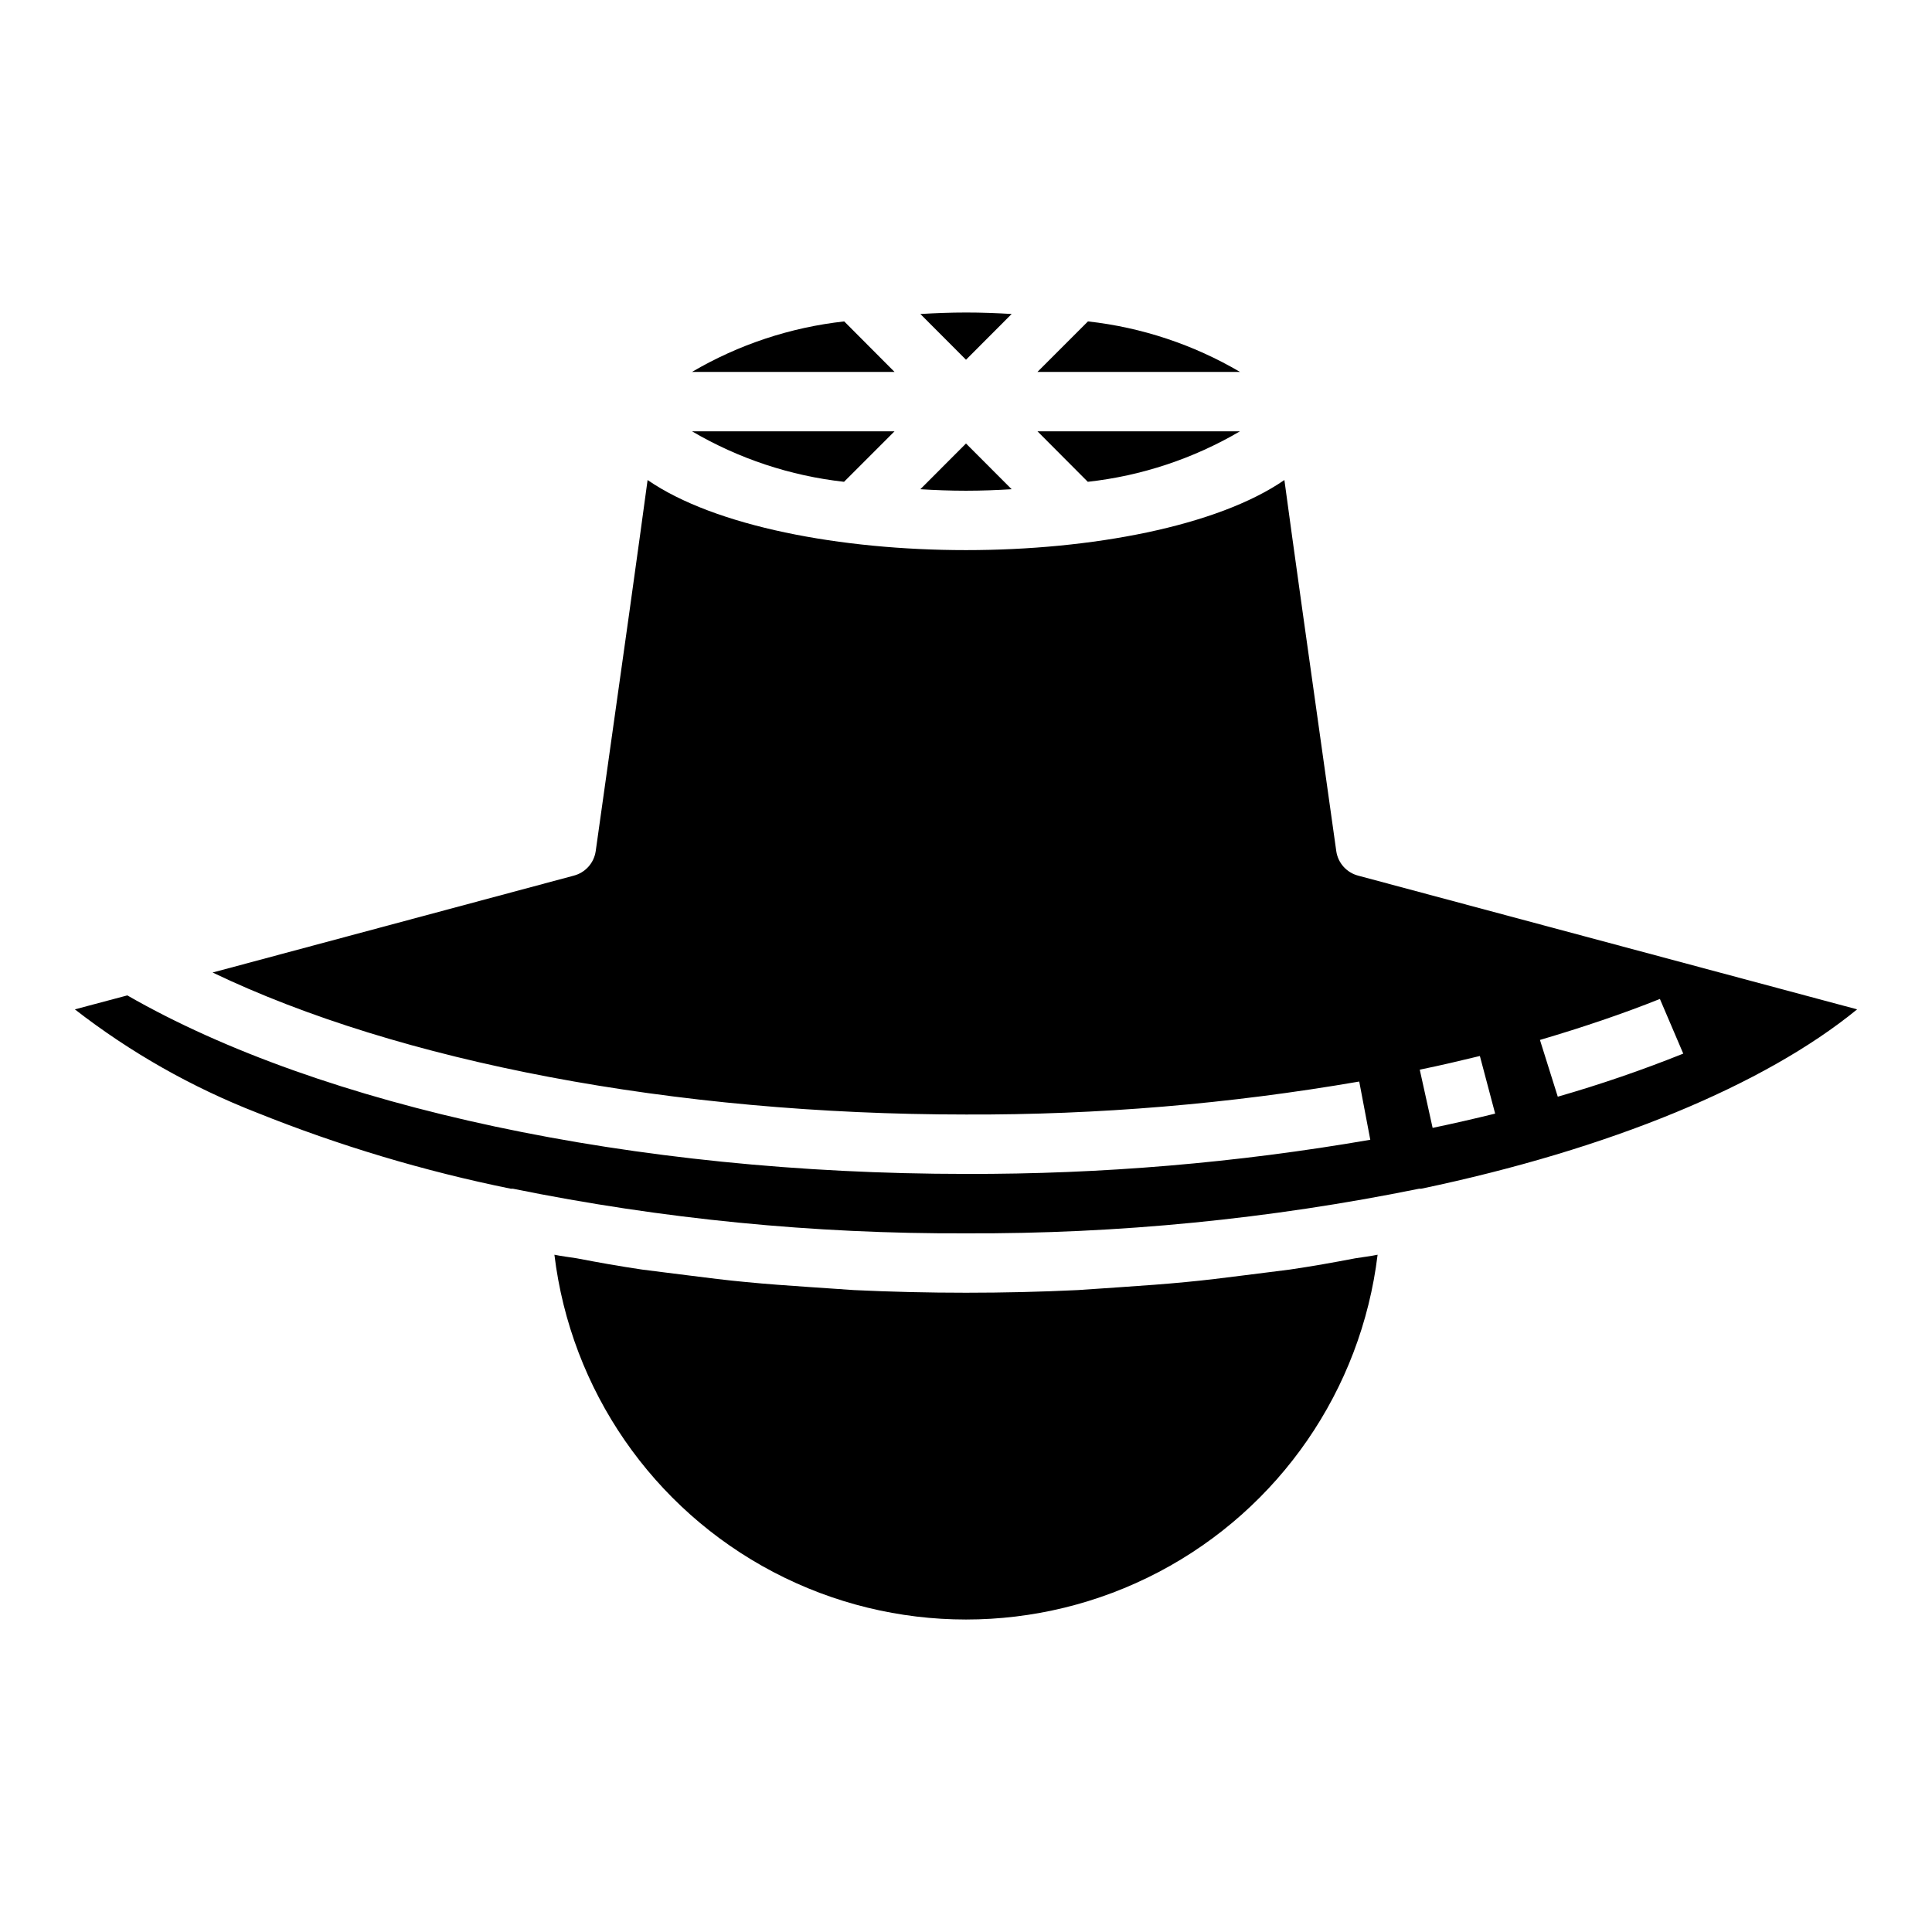
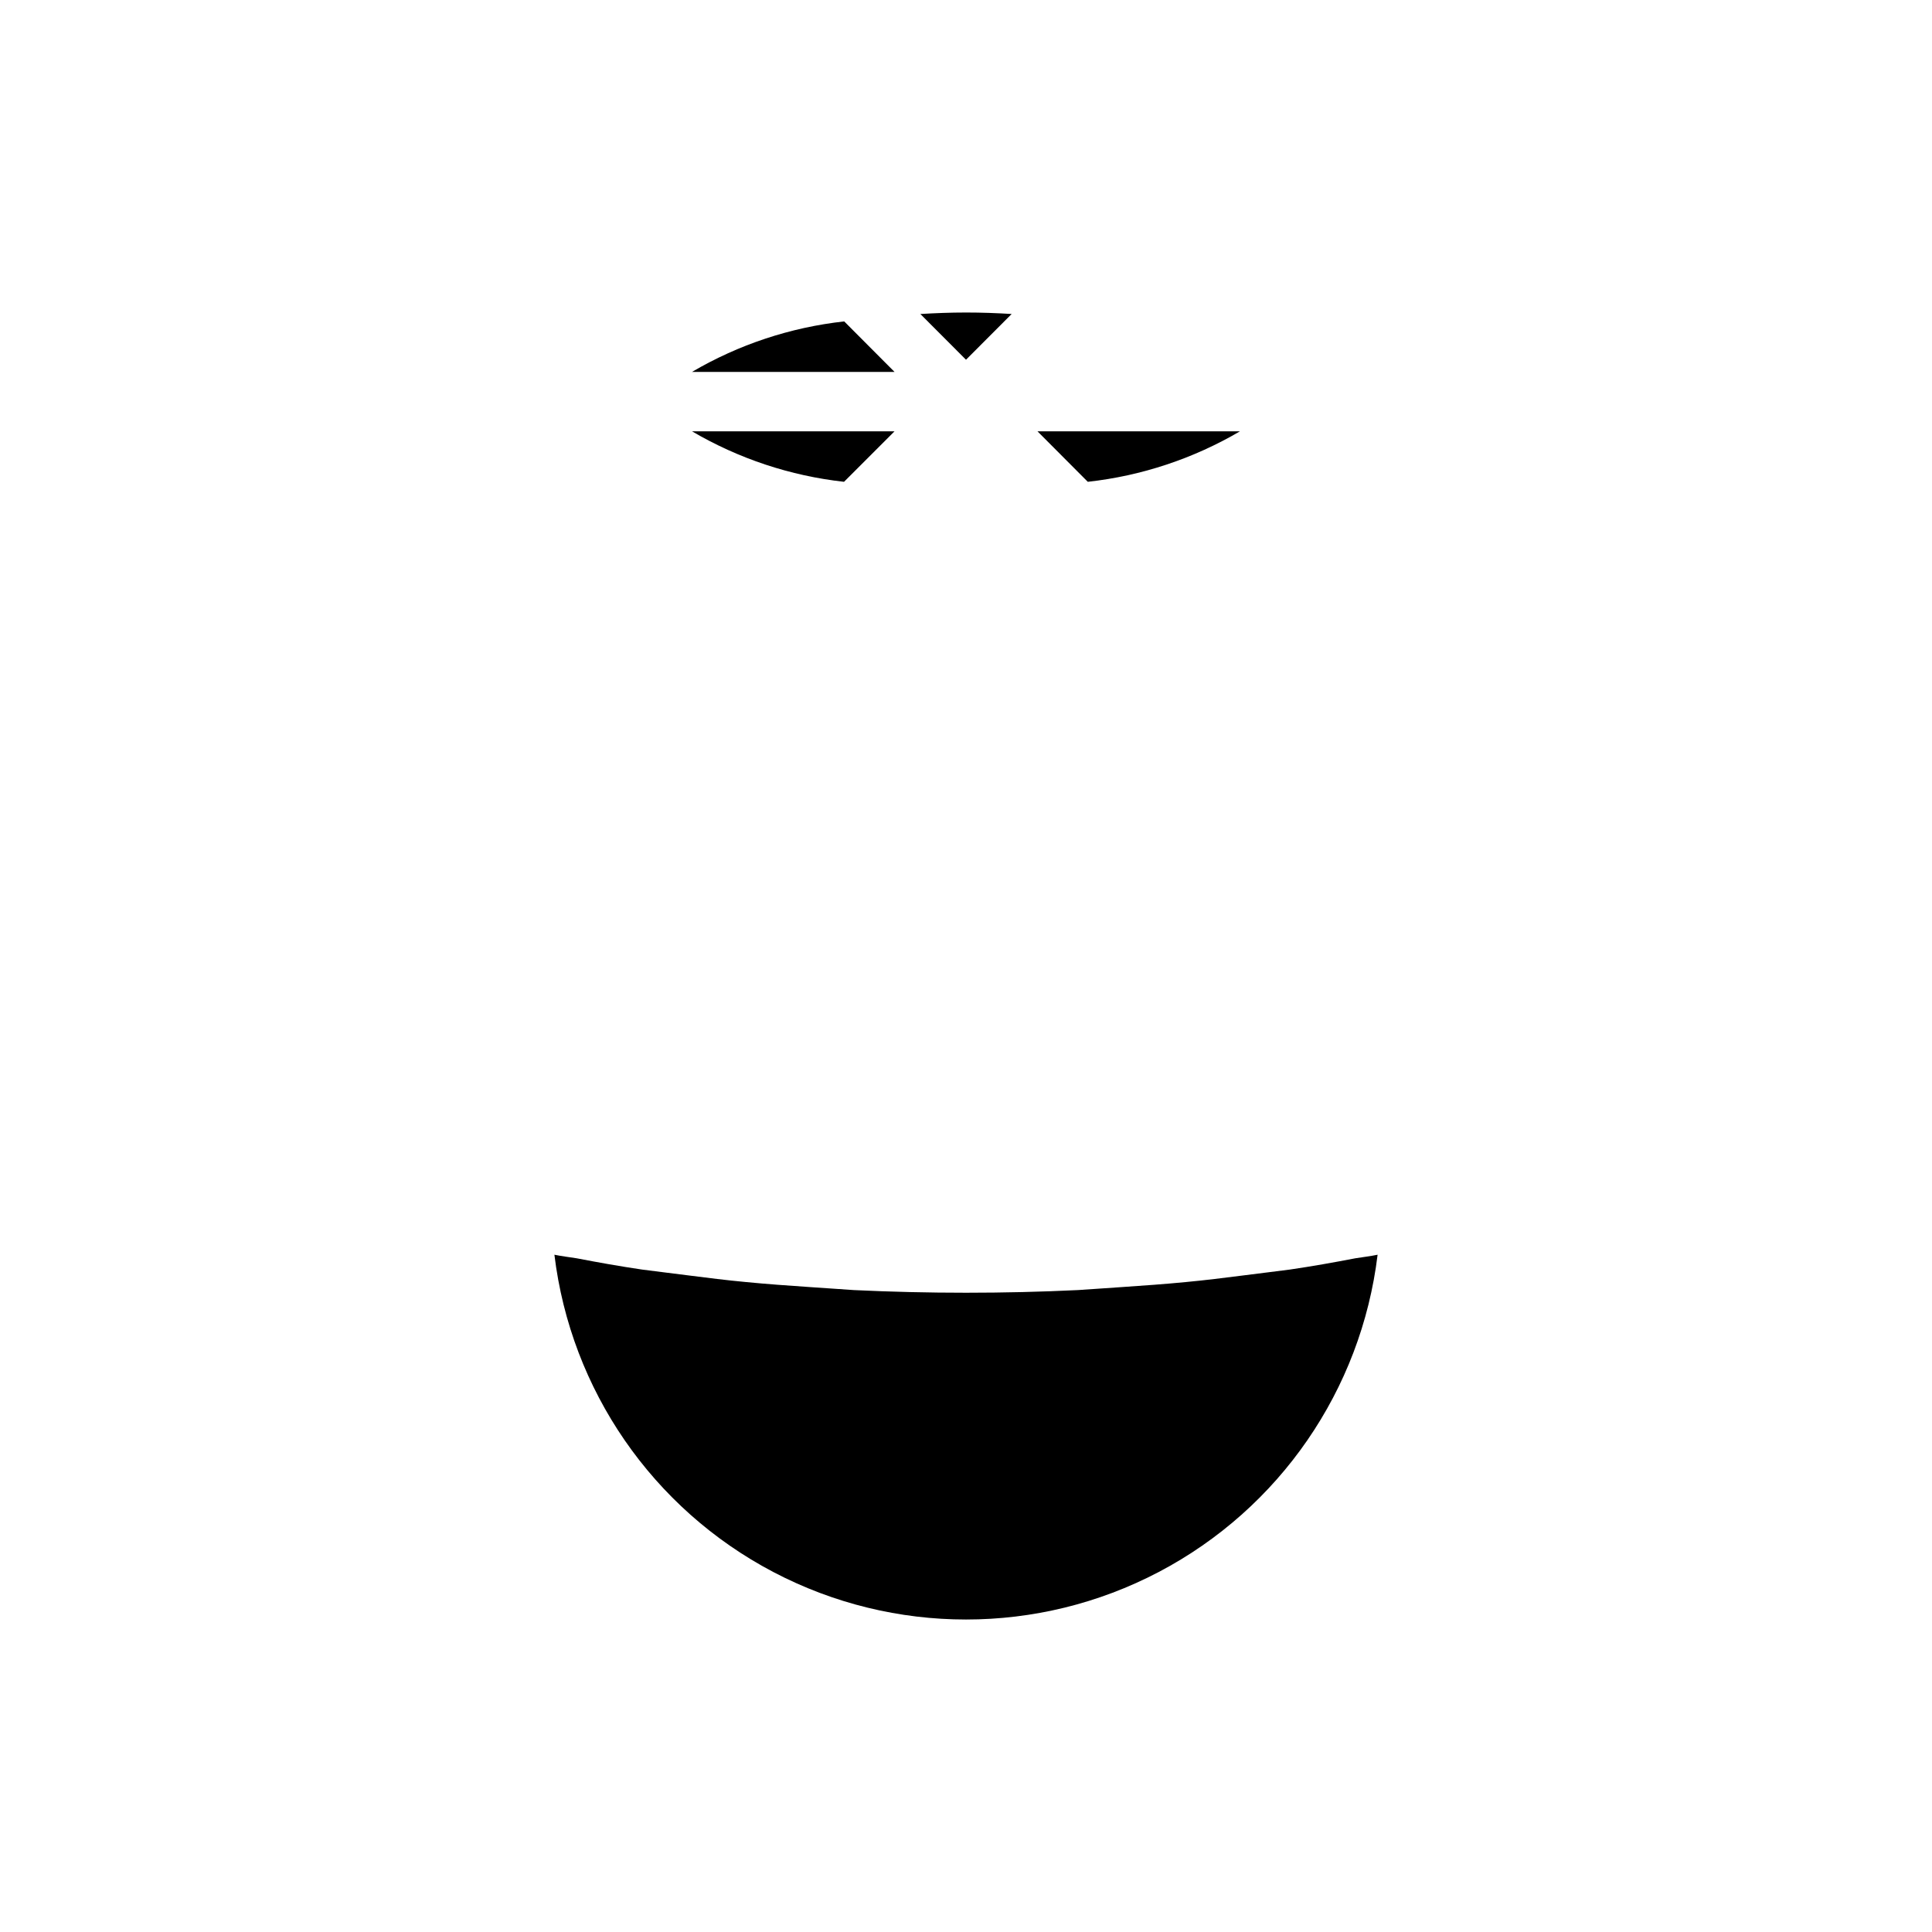
<svg xmlns="http://www.w3.org/2000/svg" fill="#000000" width="800px" height="800px" version="1.1" viewBox="144 144 512 512">
  <g>
    <path d="m503.18 477.46c1.969-0.316 4.016-0.551 5.894-0.945h0.004c-4.34 35.855-26.023 67.293-58 84.082-31.98 16.789-70.172 16.789-102.15 0-31.98-16.789-53.664-48.227-58.004-84.082 1.883 0.395 3.938 0.629 5.894 0.945 5.731 1.102 11.469 2.125 17.367 2.992 4.086 0.551 8.328 1.023 12.492 1.574 4.953 0.629 9.902 1.258 15.012 1.73 5.582 0.551 11.312 0.945 17.051 1.34 3.848 0.234 7.699 0.551 11.555 0.789 9.832 0.469 19.734 0.703 29.707 0.703s19.871-0.234 29.699-0.707c3.856-0.234 7.707-0.551 11.555-0.789 5.738-0.395 11.469-0.789 17.051-1.34 5.109-0.473 10.059-1.102 15.012-1.73 4.164-0.551 8.406-1.023 12.492-1.574 5.898-0.863 11.637-1.887 17.367-2.988z" />
-     <path d="m400 261.53 12.098 12.121c-3.938 0.234-7.934 0.395-12.098 0.395s-8.172-0.156-12.098-0.395z" />
    <path d="m381.06 258.3-13.383 13.383c-14.223-1.578-27.949-6.141-40.289-13.383z" />
    <path d="m381.06 242.56h-53.672c12.355-7.25 26.098-11.809 40.336-13.383z" />
    <path d="m412.1 227.21-12.098 12.125-12.098-12.121c3.938-0.234 7.934-0.395 12.098-0.395 4.164-0.004 8.168 0.156 12.098 0.391z" />
-     <path d="m472.61 242.56h-53.672l13.383-13.383c14.223 1.578 27.949 6.141 40.289 13.383z" />
    <path d="m418.94 258.3h53.672c-12.355 7.25-26.098 11.809-40.336 13.383z" />
-     <path d="m540.23 439.12-4.047-15.27c-5.203 1.258-10.484 2.519-15.934 3.621l3.41 15.43c5.676-1.184 11.125-2.441 16.57-3.781zm43.66-30.387c-9.84 3.938-20.57 7.559-31.789 10.863l4.723 15.035v0.004c11.27-3.238 22.367-7.051 33.254-11.414zm-406.15-0.941c51.539 29.598 134.22 47.309 222.26 47.309 35.91 0.102 71.762-2.93 107.14-9.051l-2.93-15.43c-34.418 5.938-69.289 8.863-104.21 8.738-77.477 0-150.23-13.934-199.66-37.629l95.684-25.664h-0.004c3.098-0.789 5.406-3.371 5.852-6.531 7.477-52.82 11.547-82.027 13.746-98.32 17.797 12.277 51.211 18.574 84.379 18.574 33.164 0 66.582-6.297 84.379-18.578 2.195 16.297 6.297 45.5 13.746 98.32v0.004c0.441 3.16 2.754 5.742 5.848 6.531l132.19 35.426c-24.555 20.074-65.605 37.078-115.6 47.547-0.188-0.039-0.379-0.039-0.566 0-39.492 8.02-79.699 11.977-119.99 11.809-40.297 0.168-80.504-3.789-120-11.809-0.184-0.039-0.379-0.039-0.566 0-23-4.664-45.531-11.406-67.312-20.152-17.332-6.758-33.598-15.984-48.289-27.395z" />
  </g>
</svg>